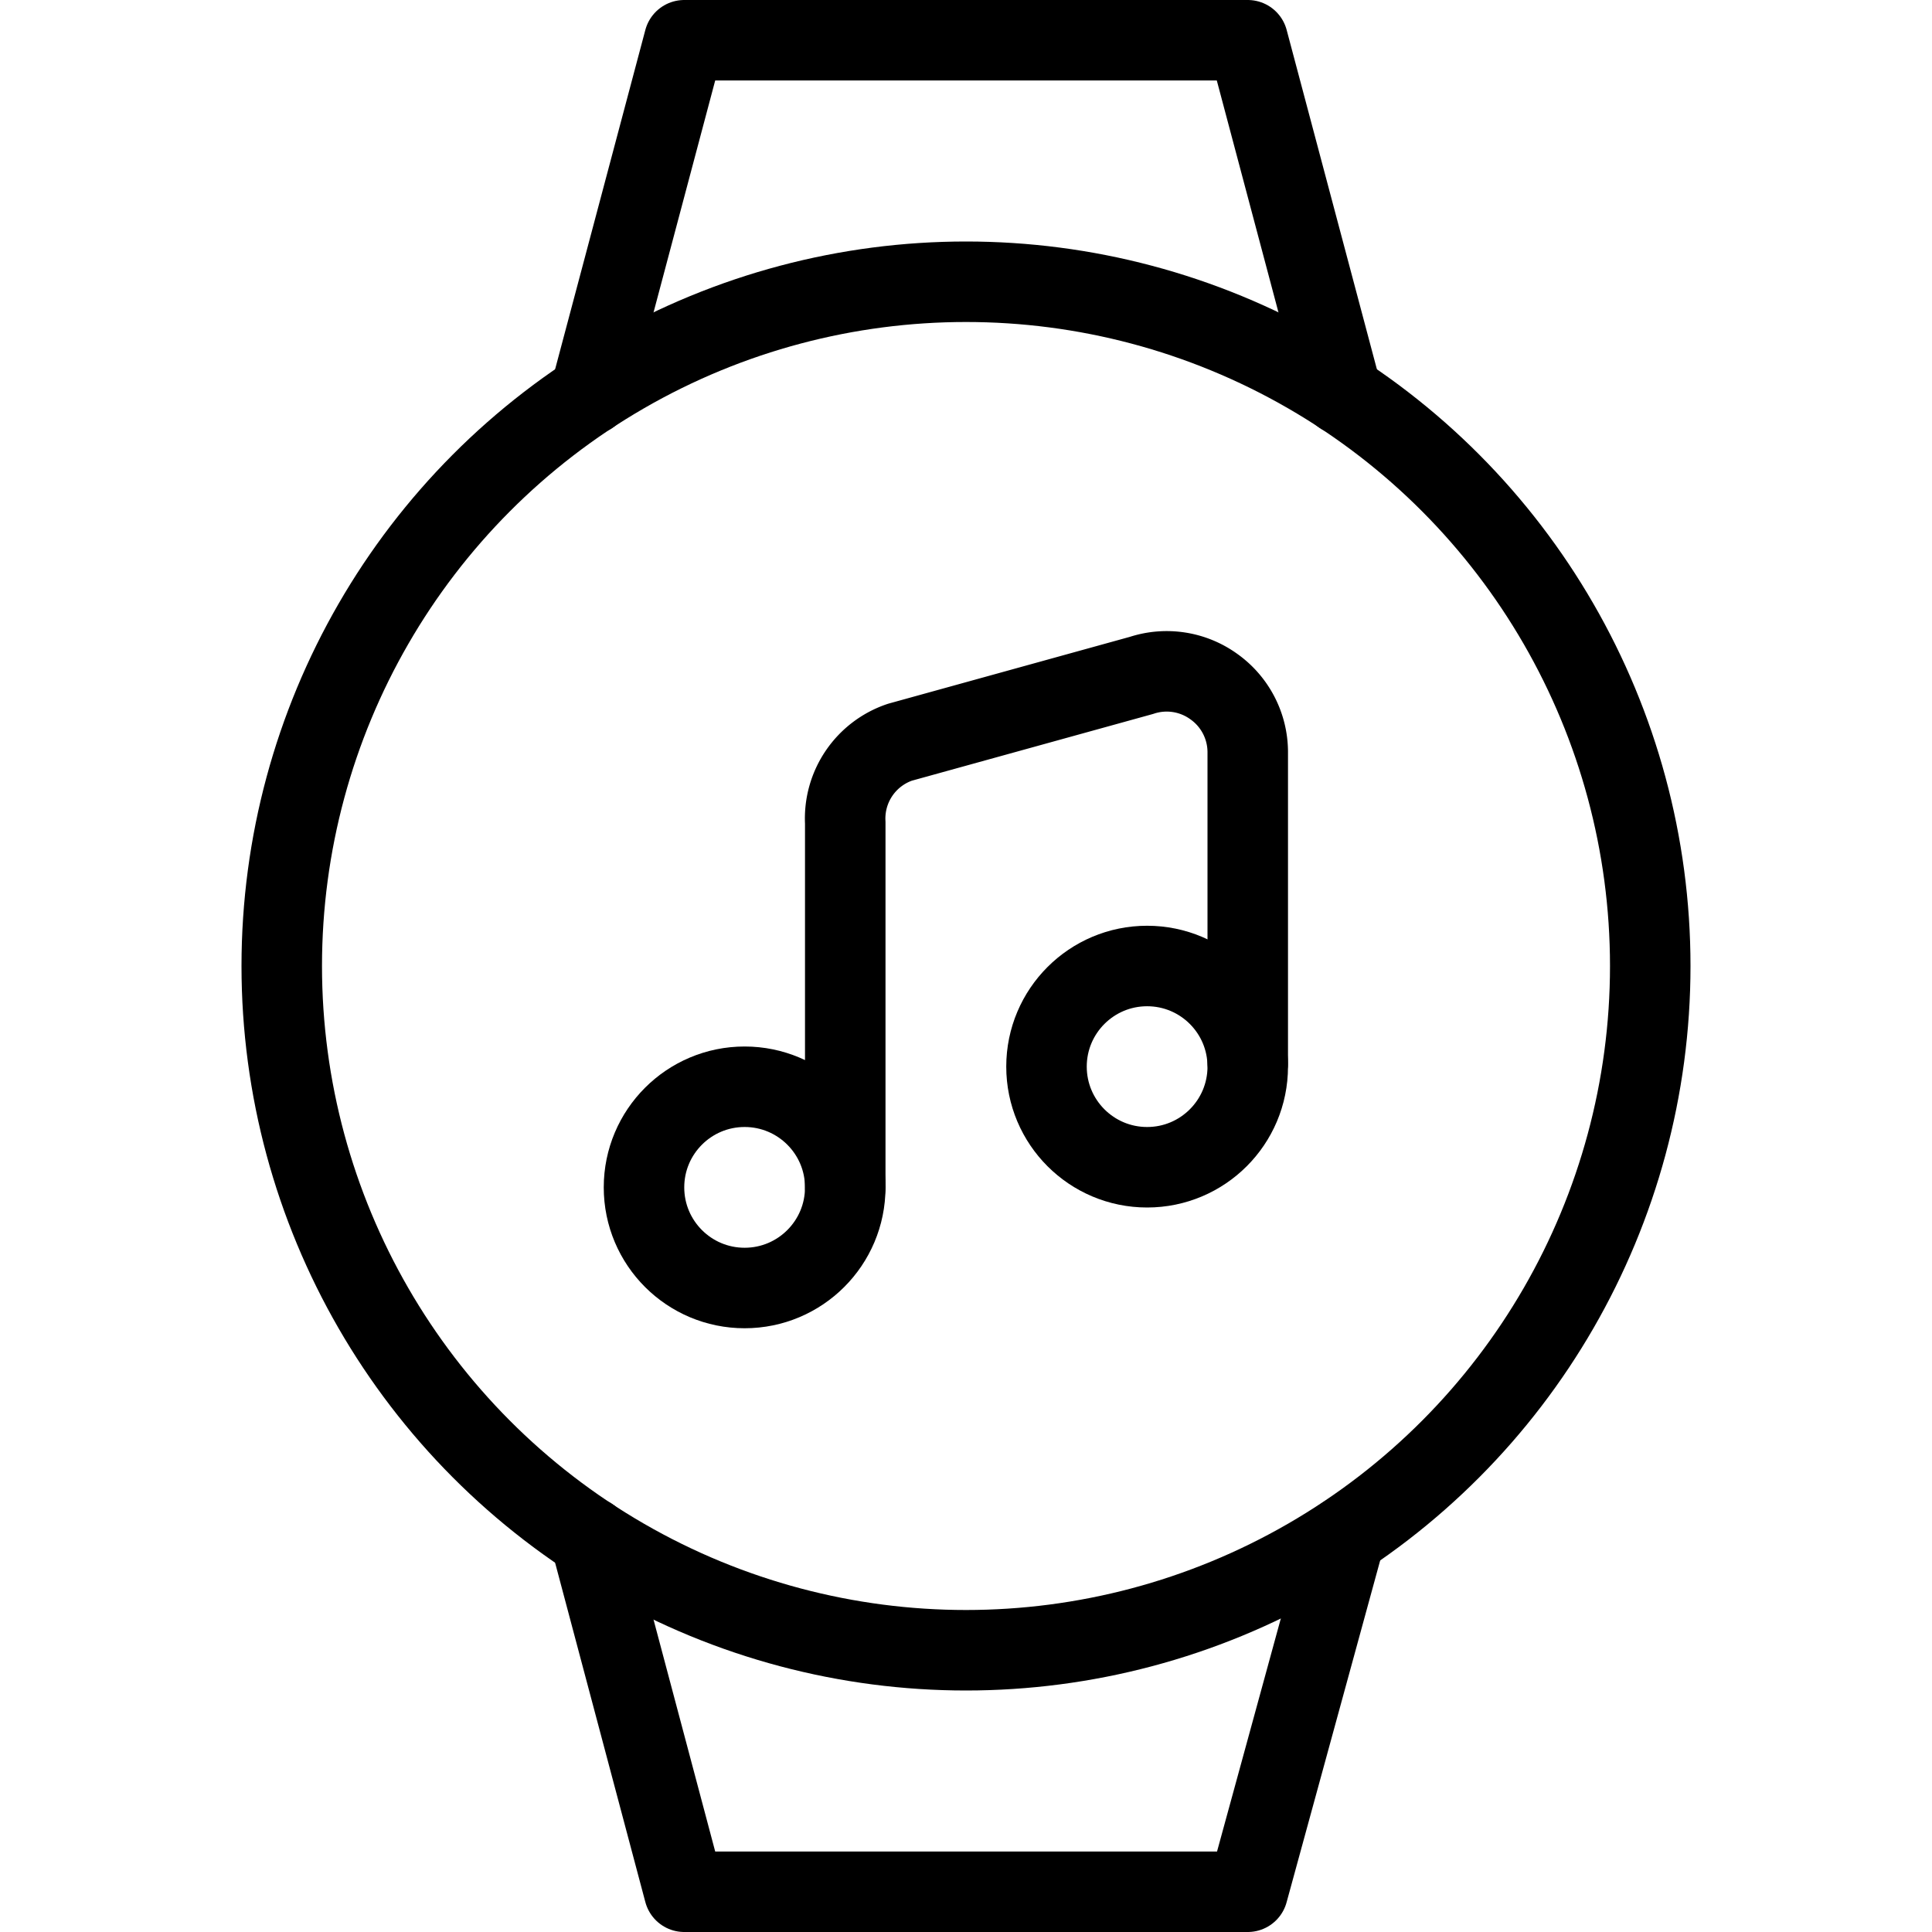
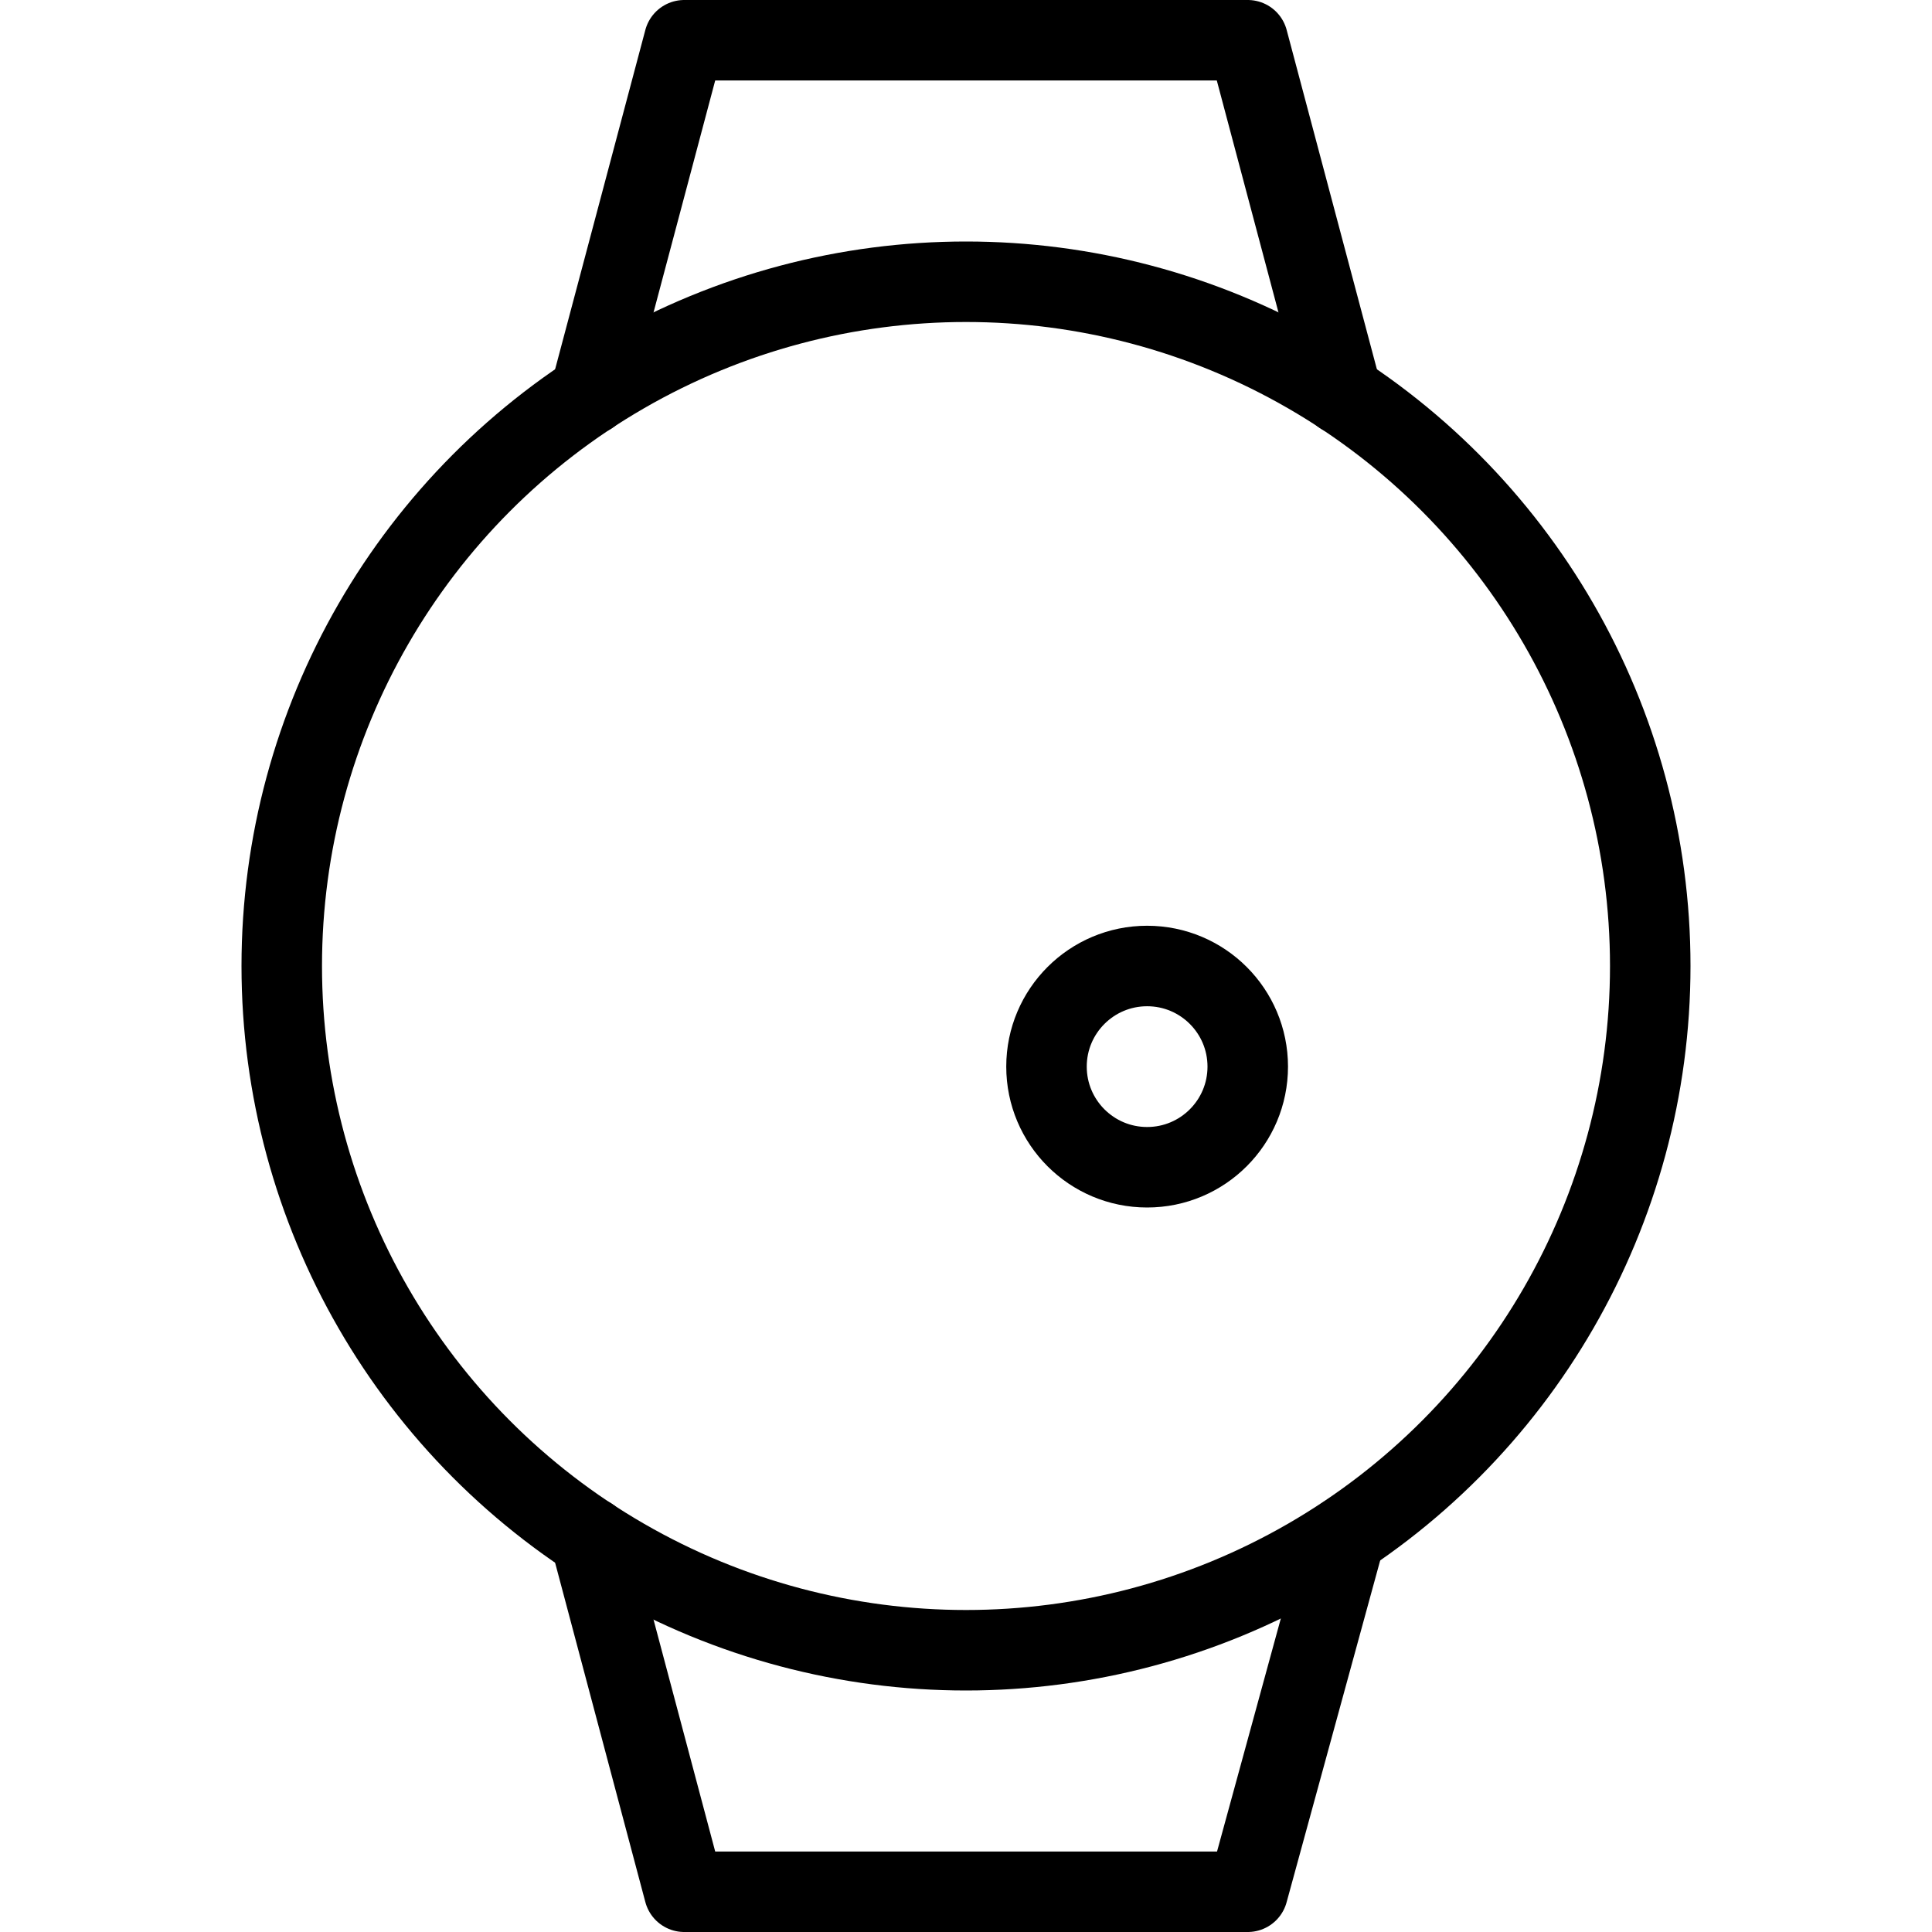
<svg xmlns="http://www.w3.org/2000/svg" viewBox="0 0 24 24">
  <g transform="matrix(1,0,0,1,0,0)">
    <g>
      <g>
        <polyline points="7.33 4.9 8.5 0.5 15.5 0.5 16.67 4.9" style="fill: none;stroke: #000000;stroke-linecap: round;stroke-linejoin: round" />
        <polyline points="7.33 19.1 8.5 23.5 15.5 23.5 16.71 19.08" style="fill: none;stroke: #000000;stroke-linecap: round;stroke-linejoin: round" />
        <circle cx="12" cy="12" r="8.5" style="fill: none;stroke: #000000;stroke-linecap: round;stroke-linejoin: round" />
      </g>
      <g>
-         <circle cx="9.25" cy="14.75" r="1.25" style="fill: none;stroke: #000000;stroke-linecap: round;stroke-linejoin: round" />
        <circle cx="14.25" cy="13.25" r="1.25" style="fill: none;stroke: #000000;stroke-linecap: round;stroke-linejoin: round" />
-         <path d="M10.5,14.75V10.22a1,1,0,0,1,.68-1l3-.83a1,1,0,0,1,.9.14,1,1,0,0,1,.42.81v3.86" style="fill: none;stroke: #000000;stroke-linecap: round;stroke-linejoin: round" />
      </g>
    </g>
  </g>
</svg>